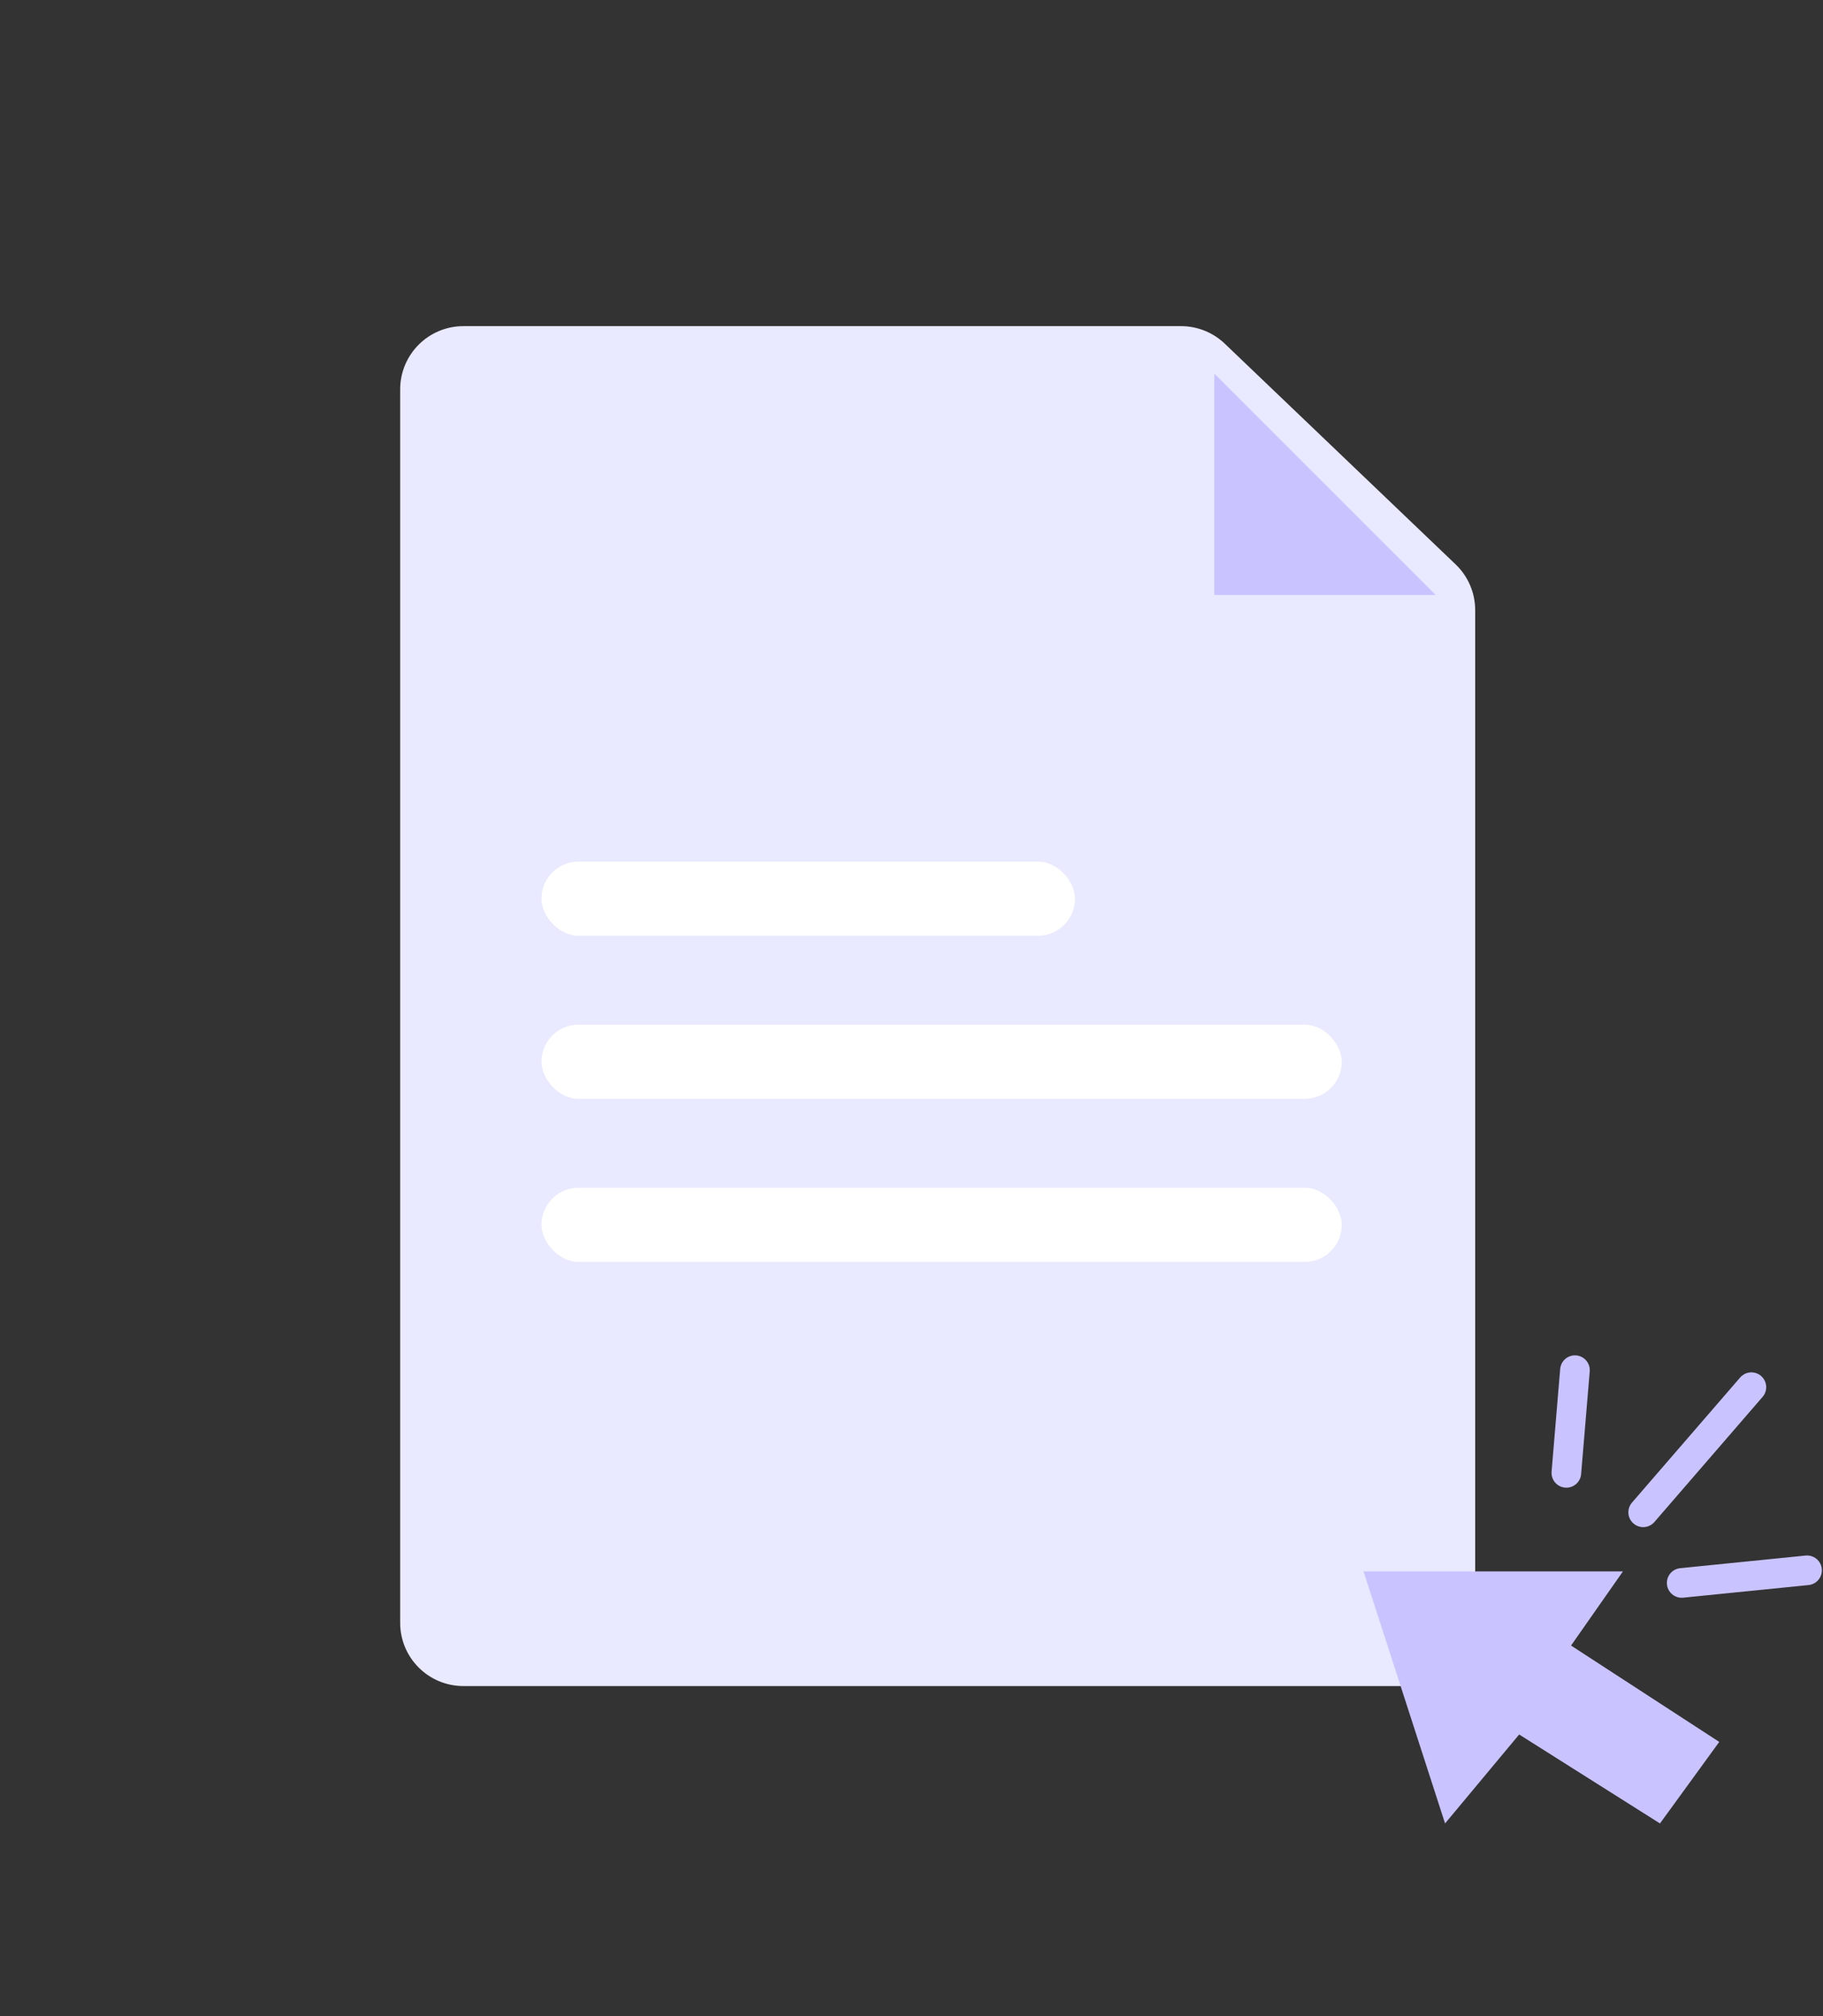
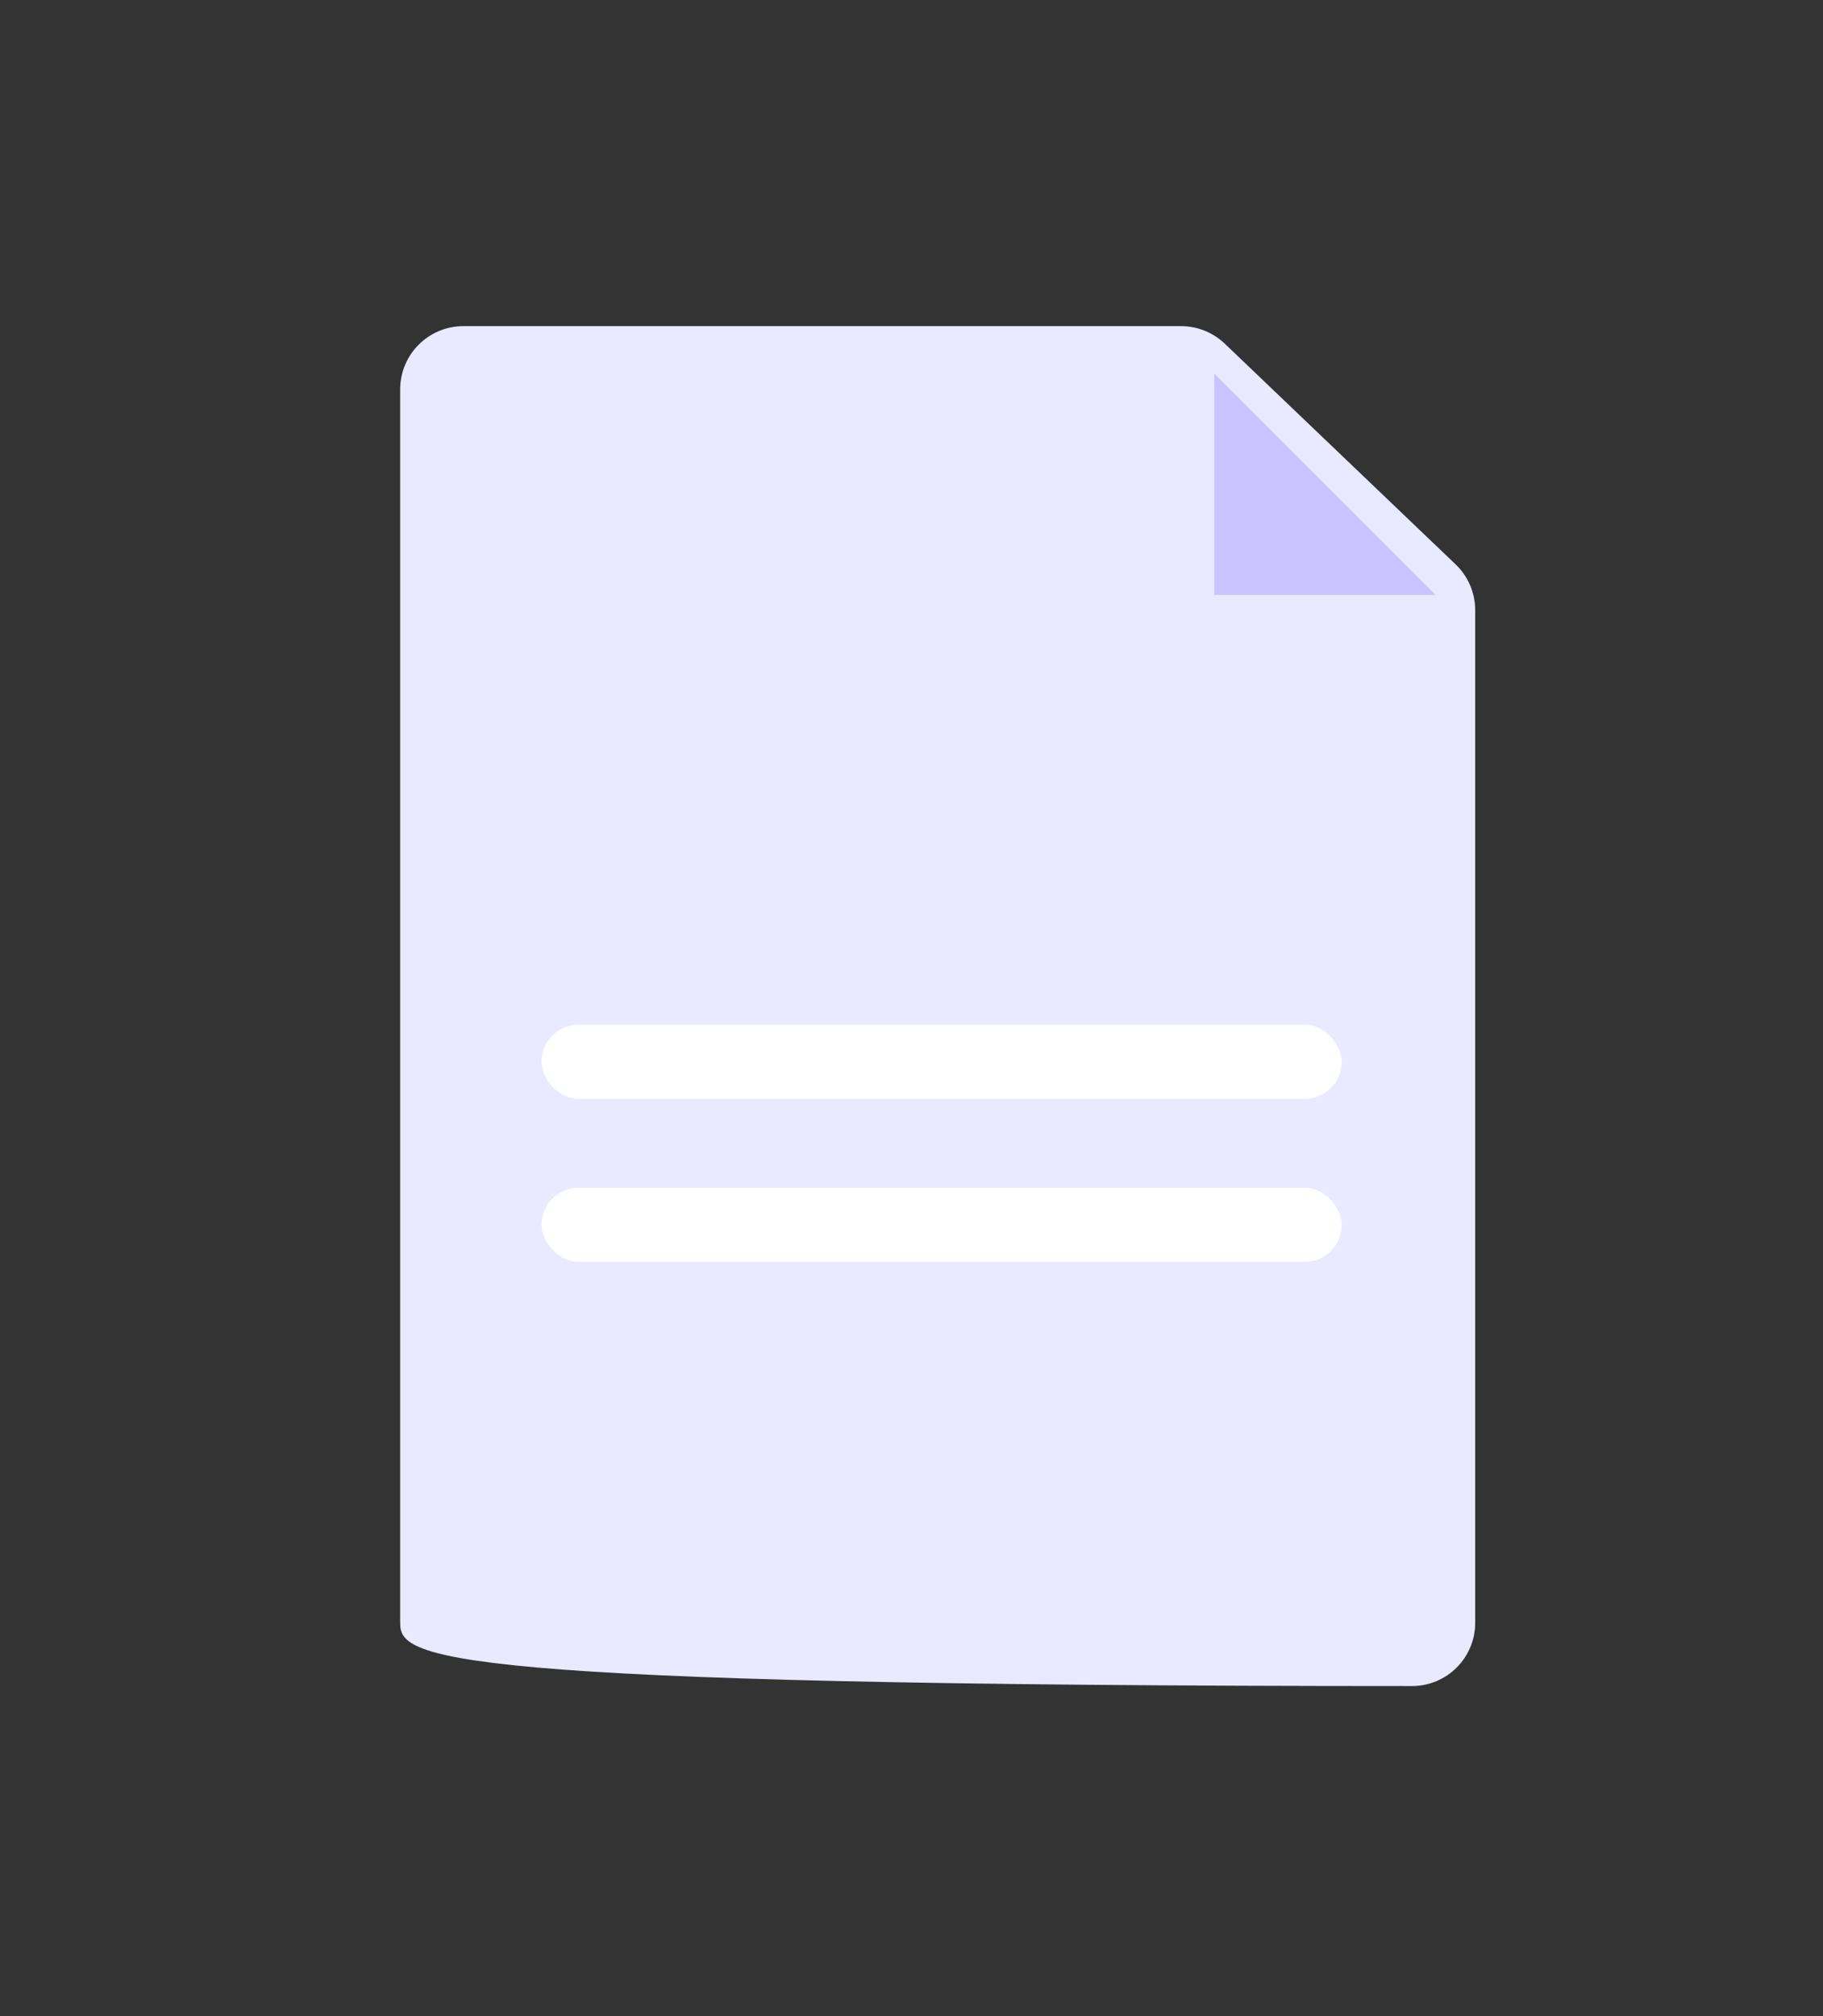
<svg xmlns="http://www.w3.org/2000/svg" width="123" height="136" viewBox="0 0 123 136" fill="none">
  <rect x="0" y="0" width="123" height="136" fill="#333333" stroke="none" />
-   <path d="M27 26.267C27 23.91 28.91 22 31.267 22H79.689C80.787 22 81.843 22.424 82.637 23.182L98.215 38.073C99.057 38.878 99.533 39.992 99.533 41.157V109.467C99.533 111.823 97.623 113.733 95.267 113.733H31.267C28.91 113.733 27 111.823 27 109.467V26.267Z" fill="#E9E9FF" />
-   <path d="M92 106L97.5 123L102.5 117L112 123L116 117.5L106 111L109.5 106H92Z" fill="#C9C4FF" />
-   <rect x="36.533" y="58.12" width="36" height="5" rx="2.5" fill="white" />
+   <path d="M27 26.267C27 23.91 28.91 22 31.267 22H79.689C80.787 22 81.843 22.424 82.637 23.182L98.215 38.073C99.057 38.878 99.533 39.992 99.533 41.157V109.467C99.533 111.823 97.623 113.733 95.267 113.733C28.91 113.733 27 111.823 27 109.467V26.267Z" fill="#E9E9FF" />
  <rect x="36.533" y="69.12" width="54" height="5" rx="2.5" fill="white" />
  <rect x="36.533" y="80.12" width="54" height="5" rx="2.5" fill="white" />
  <path d="M81.933 25.2L96.867 40.133H81.933V25.2Z" fill="#C9C4FF" />
-   <path d="M105.684 99.351L106.264 92.425M113.466 106.776L121.924 105.925M110.868 102.012L118.168 93.572" stroke="#C9C4FF" stroke-width="2" stroke-linecap="round" />
</svg>